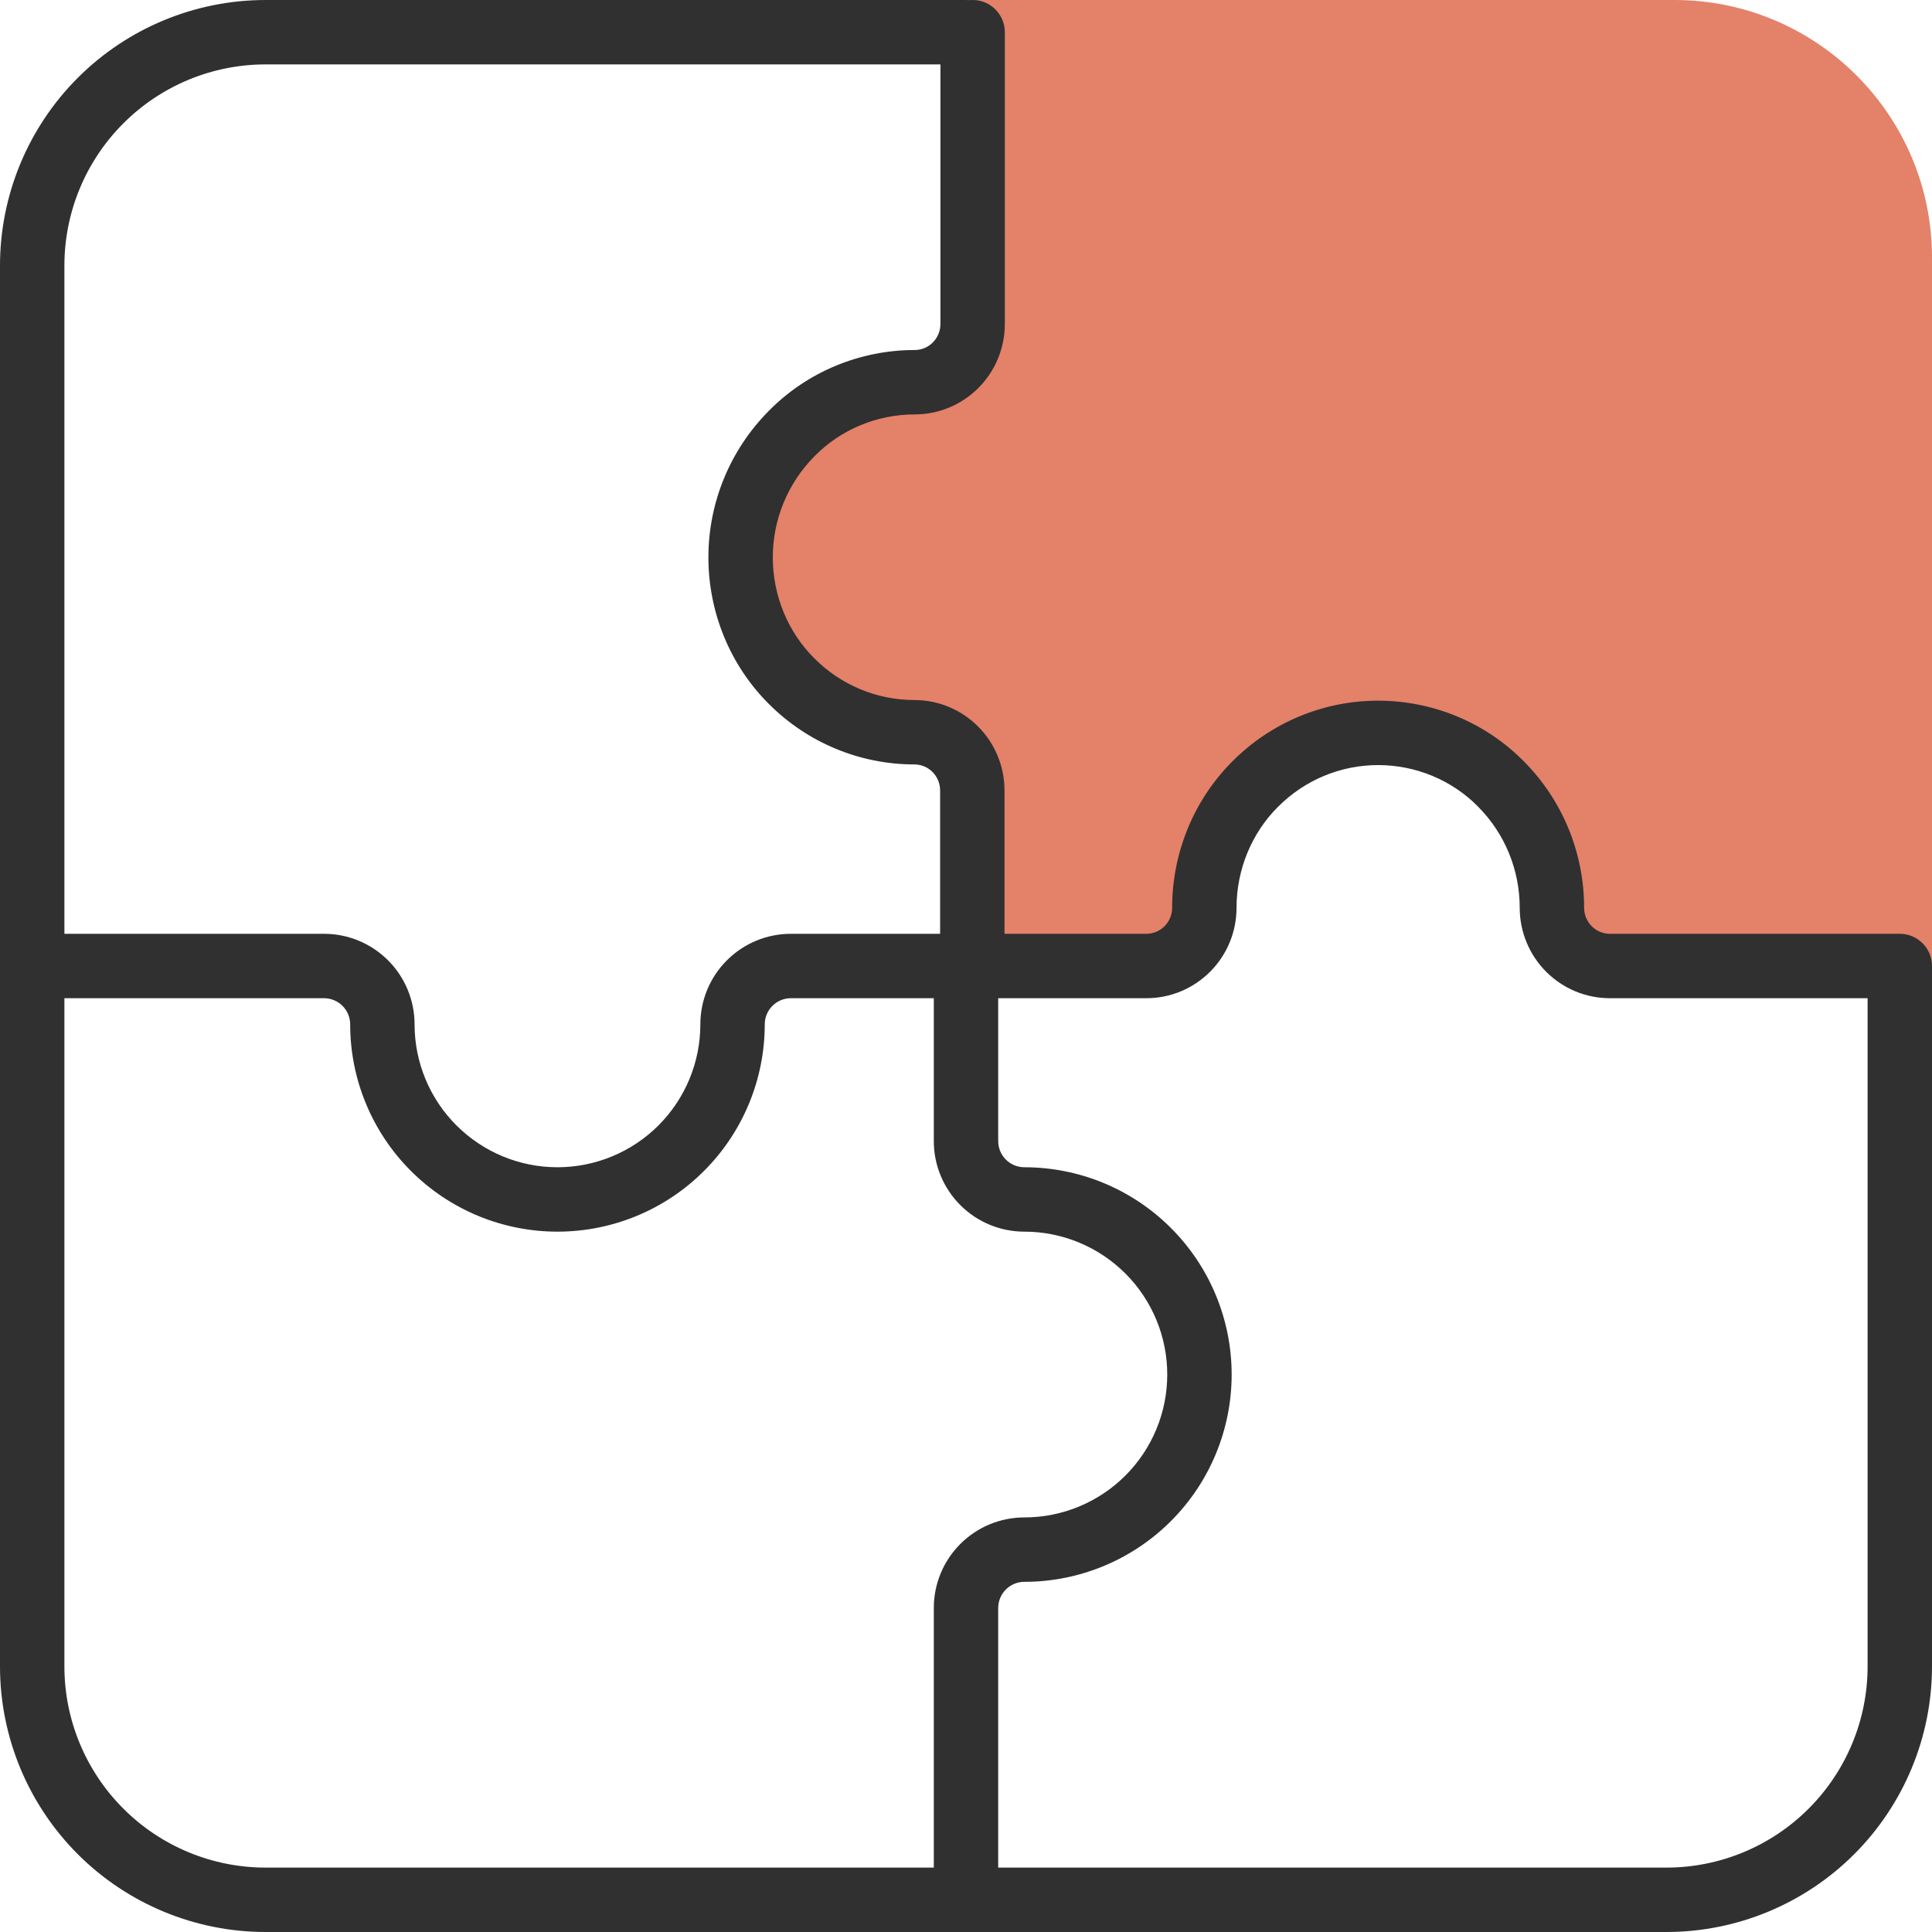
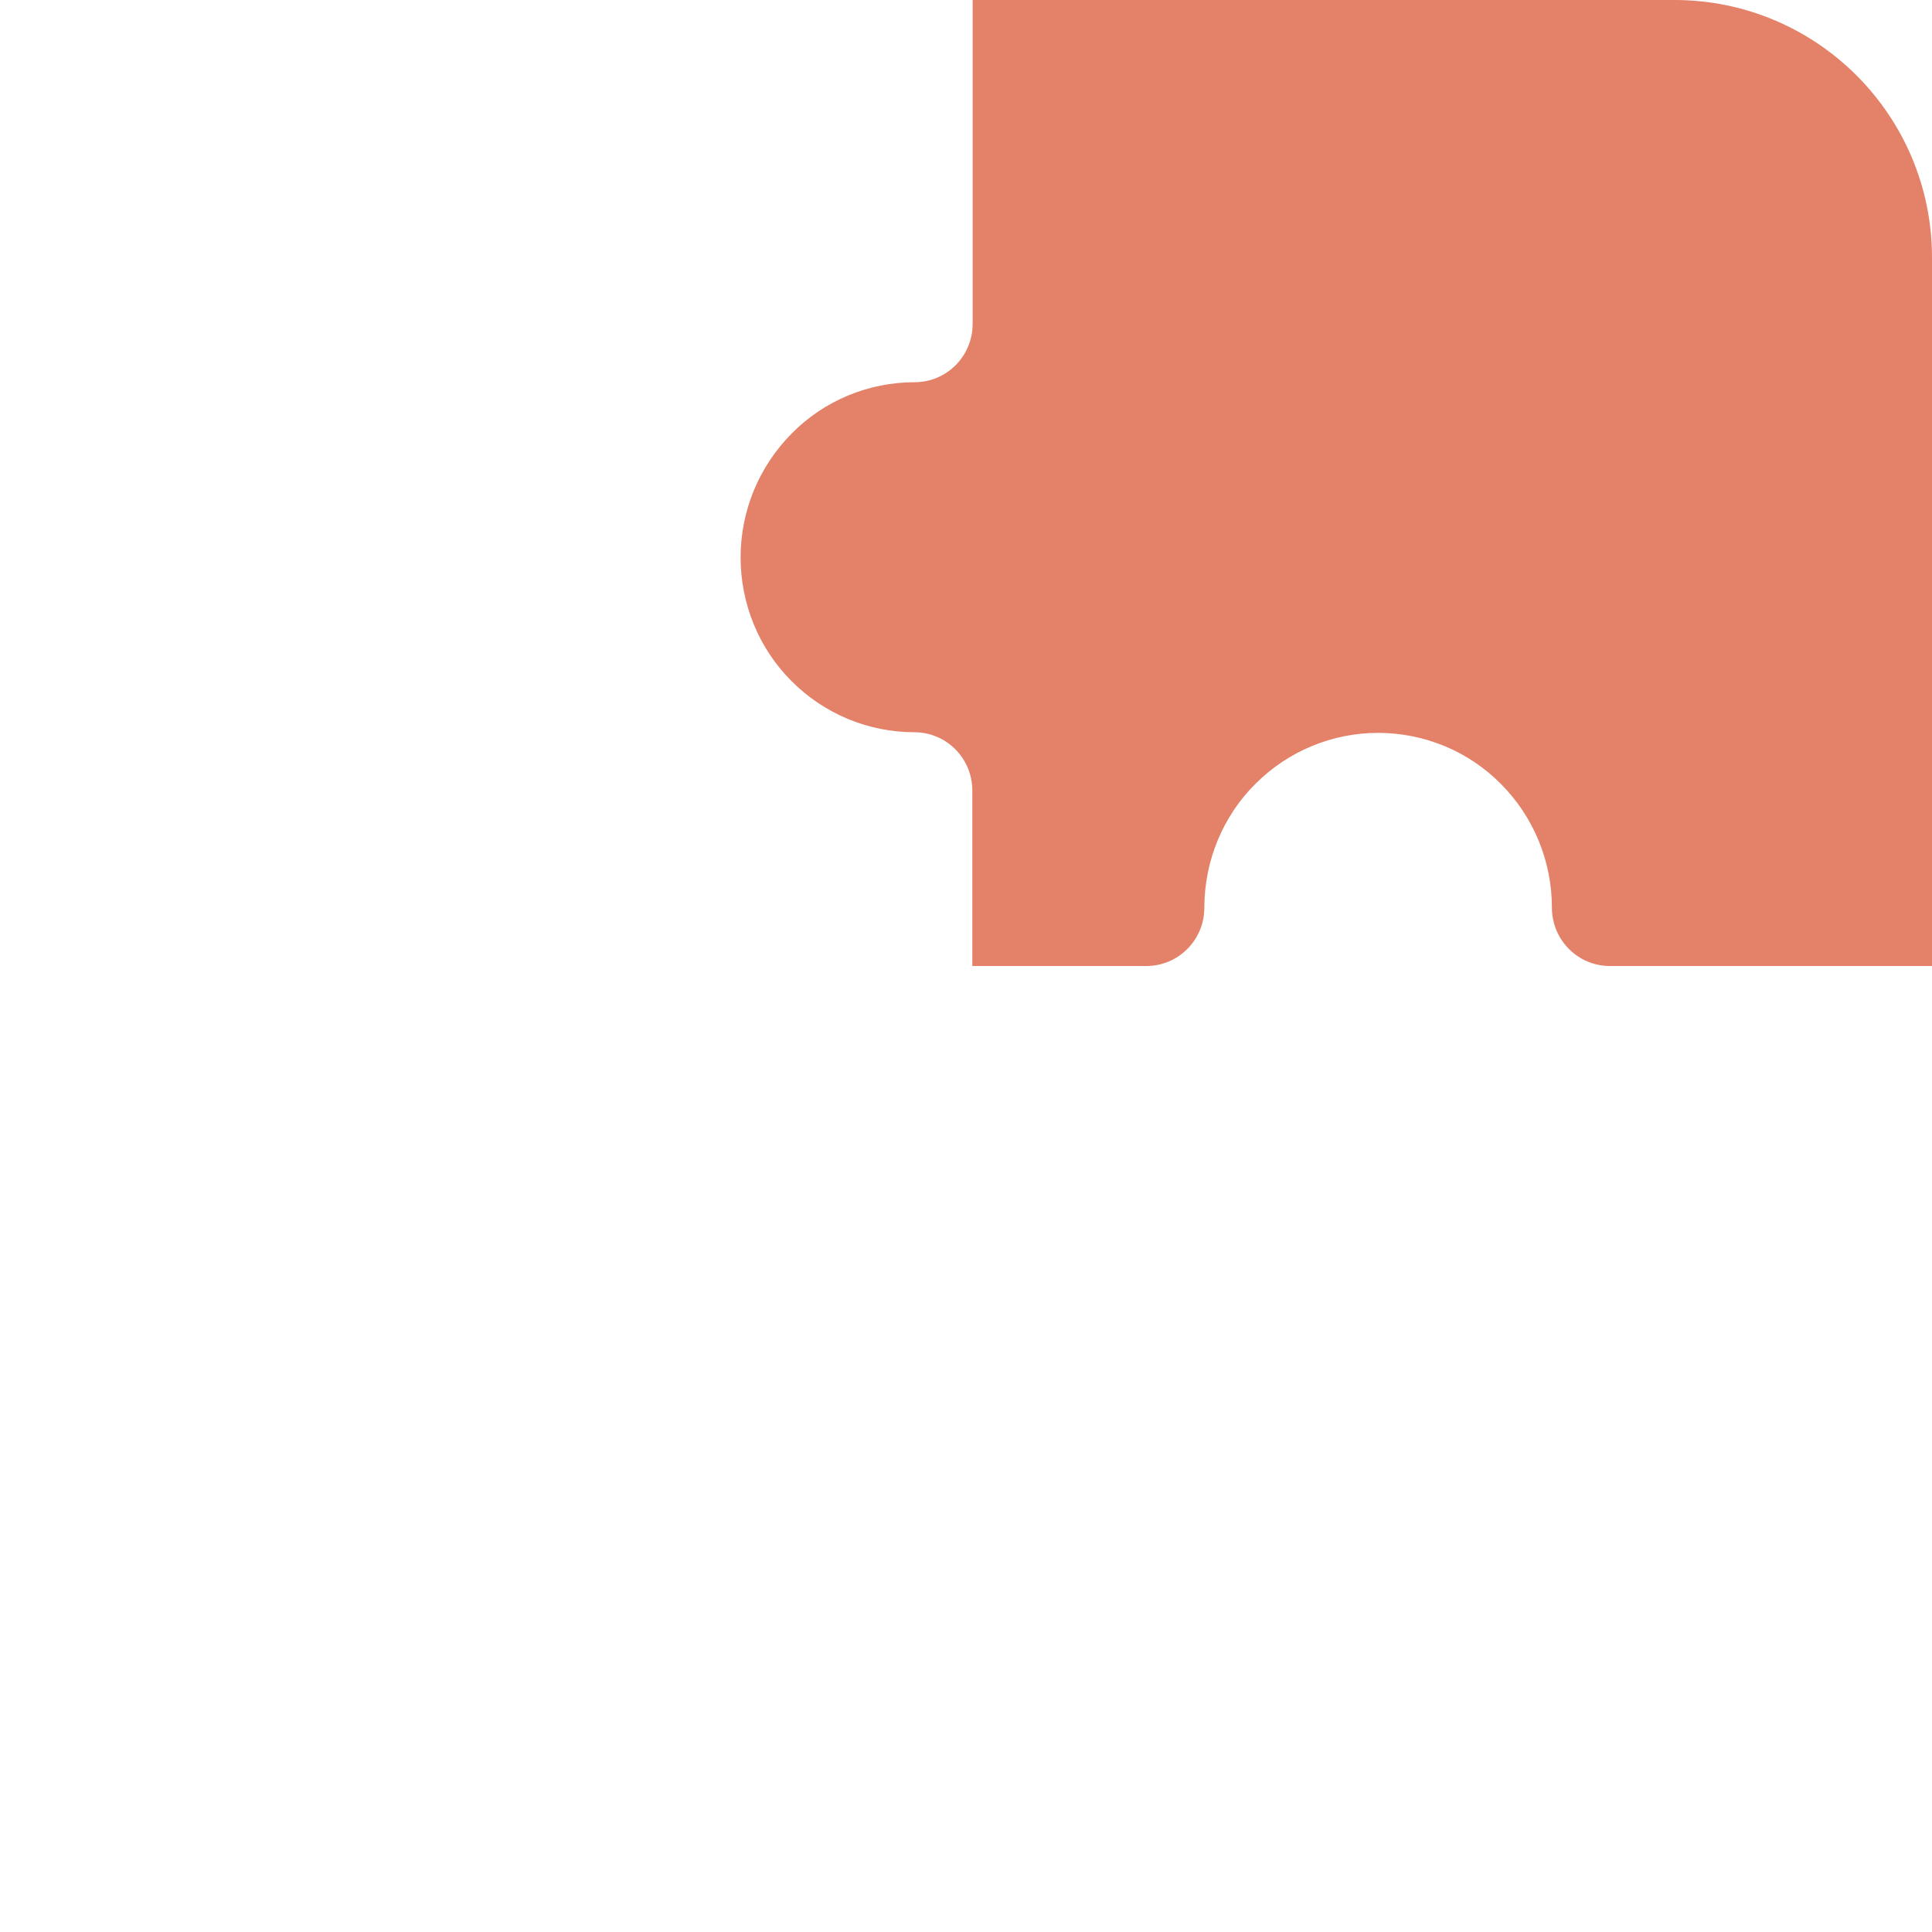
<svg xmlns="http://www.w3.org/2000/svg" width="60" height="60" viewBox="0 0 60 60" fill="none">
-   <path fill-rule="evenodd" clip-rule="evenodd" d="M8.25 2C6.592 2 5.003 2.658 3.831 3.831C2.658 5.003 2 6.592 2 8.25V29H10.062C10.808 29 11.524 29.296 12.051 29.824C12.579 30.351 12.875 31.067 12.875 31.812C12.875 32.989 13.342 34.118 14.175 34.95C15.007 35.782 16.136 36.25 17.312 36.25C18.489 36.25 19.618 35.782 20.45 34.95C21.282 34.118 21.75 32.989 21.75 31.812C21.75 31.067 22.046 30.351 22.574 29.824C23.101 29.296 23.817 29 24.562 29H30C30.552 29 31 29.448 31 30V35.438C31 35.653 31.086 35.86 31.238 36.012C31.39 36.164 31.597 36.25 31.812 36.25C33.52 36.25 35.157 36.928 36.364 38.136C37.572 39.343 38.25 40.98 38.25 42.688C38.25 44.395 37.572 46.032 36.364 47.239C35.157 48.447 33.52 49.125 31.812 49.125C31.597 49.125 31.39 49.211 31.238 49.363C31.086 49.515 31 49.722 31 49.938V58H51.75C53.408 58 54.997 57.342 56.169 56.169C57.342 54.997 58 53.408 58 51.75V30C58 29.448 58.448 29 59 29C59.552 29 60 29.448 60 30V51.75C60 53.938 59.131 56.036 57.584 57.584C56.036 59.131 53.938 60 51.75 60H8.25C6.062 60 3.964 59.131 2.416 57.584C0.869 56.036 0 53.938 0 51.75V8.25C0 6.062 0.869 3.964 2.416 2.416C3.964 0.869 6.062 0 8.25 0H30C30.552 0 31 0.448 31 1C31 1.552 30.552 2 30 2H8.25ZM2 31V51.75C2 53.408 2.658 54.997 3.831 56.169C5.003 57.342 6.592 58 8.25 58H29V49.938C29 49.192 29.296 48.476 29.824 47.949C30.351 47.421 31.067 47.125 31.812 47.125C32.989 47.125 34.118 46.657 34.95 45.825C35.782 44.993 36.25 43.864 36.25 42.688C36.25 41.511 35.782 40.382 34.95 39.55C34.118 38.718 32.989 38.25 31.812 38.25C31.067 38.25 30.351 37.954 29.824 37.426C29.296 36.899 29 36.183 29 35.438V31H24.562C24.347 31 24.14 31.086 23.988 31.238C23.836 31.39 23.75 31.597 23.75 31.812C23.75 33.52 23.072 35.157 21.864 36.364C20.657 37.572 19.02 38.25 17.312 38.25C15.605 38.25 13.968 37.572 12.761 36.364C11.553 35.157 10.875 33.52 10.875 31.812C10.875 31.597 10.789 31.39 10.637 31.238C10.485 31.086 10.278 31 10.062 31H2Z" fill="#303030" />
  <path d="M30.206 0V10.06C30.206 10.54 30.017 11 29.679 11.34C29.341 11.68 28.884 11.87 28.407 11.87C26.976 11.87 25.594 12.44 24.59 13.46C23.567 14.49 23 15.87 23 17.31C23 18.75 23.567 20.14 24.58 21.15C25.594 22.17 26.966 22.74 28.397 22.74C28.874 22.74 29.331 22.93 29.669 23.27C30.007 23.61 30.196 24.07 30.196 24.55V30H33.178H35.603C36.08 30 36.537 29.81 36.875 29.47C37.213 29.13 37.402 28.67 37.402 28.19C37.402 26.75 37.968 25.36 38.982 24.35C39.996 23.33 41.368 22.76 42.799 22.76C44.23 22.76 45.612 23.33 46.616 24.35C47.63 25.37 48.196 26.75 48.196 28.19C48.196 28.67 48.385 29.13 48.723 29.47C49.061 29.81 49.518 30 49.995 30H60V8C60 3.582 56.418 0 52 0H30.206Z" fill="#E48169" />
-   <path fill-rule="evenodd" clip-rule="evenodd" d="M30.206 0C30.758 0 31.206 0.448 31.206 1V10.06C31.206 10.803 30.914 11.517 30.388 12.045C29.863 12.573 29.151 12.87 28.407 12.87C27.239 12.87 26.116 13.335 25.303 14.161L25.299 14.165C24.462 15.008 24 16.134 24 17.31C24 18.49 24.465 19.623 25.286 20.442L25.29 20.445C26.116 21.276 27.232 21.74 28.397 21.74C29.141 21.74 29.853 22.037 30.378 22.565C30.904 23.093 31.196 23.807 31.196 24.55V29H35.603C35.813 29 36.015 28.916 36.166 28.765C36.317 28.613 36.402 28.407 36.402 28.19C36.402 26.491 37.07 24.845 38.275 23.643C39.476 22.436 41.102 21.76 42.799 21.76C44.493 21.76 46.132 22.434 47.327 23.647C48.527 24.855 49.196 26.488 49.196 28.19C49.196 28.407 49.281 28.613 49.432 28.765C49.583 28.916 49.785 29 49.995 29H59C59.552 29 60 29.448 60 30C60 30.552 59.552 31 59 31H49.995C49.251 31 48.539 30.703 48.014 30.175C47.488 29.647 47.196 28.933 47.196 28.19C47.196 27.013 46.733 25.887 45.906 25.055L45.903 25.051C45.09 24.225 43.966 23.76 42.799 23.76C41.634 23.76 40.518 24.224 39.692 25.055L39.688 25.058C38.867 25.877 38.402 27.01 38.402 28.19C38.402 28.933 38.11 29.647 37.584 30.175C37.059 30.703 36.347 31 35.603 31H30.196C29.644 31 29.196 30.552 29.196 30V24.55C29.196 24.333 29.111 24.127 28.96 23.975C28.809 23.823 28.607 23.74 28.397 23.74C26.7 23.74 25.074 23.064 23.873 21.857C22.668 20.655 22 19.009 22 17.31C22 15.607 22.67 13.974 23.879 12.757C25.074 11.544 26.713 10.87 28.407 10.87C28.617 10.87 28.819 10.787 28.97 10.635C29.121 10.483 29.206 10.277 29.206 10.06V1C29.206 0.448 29.654 0 30.206 0Z" fill="#303030" />
</svg>